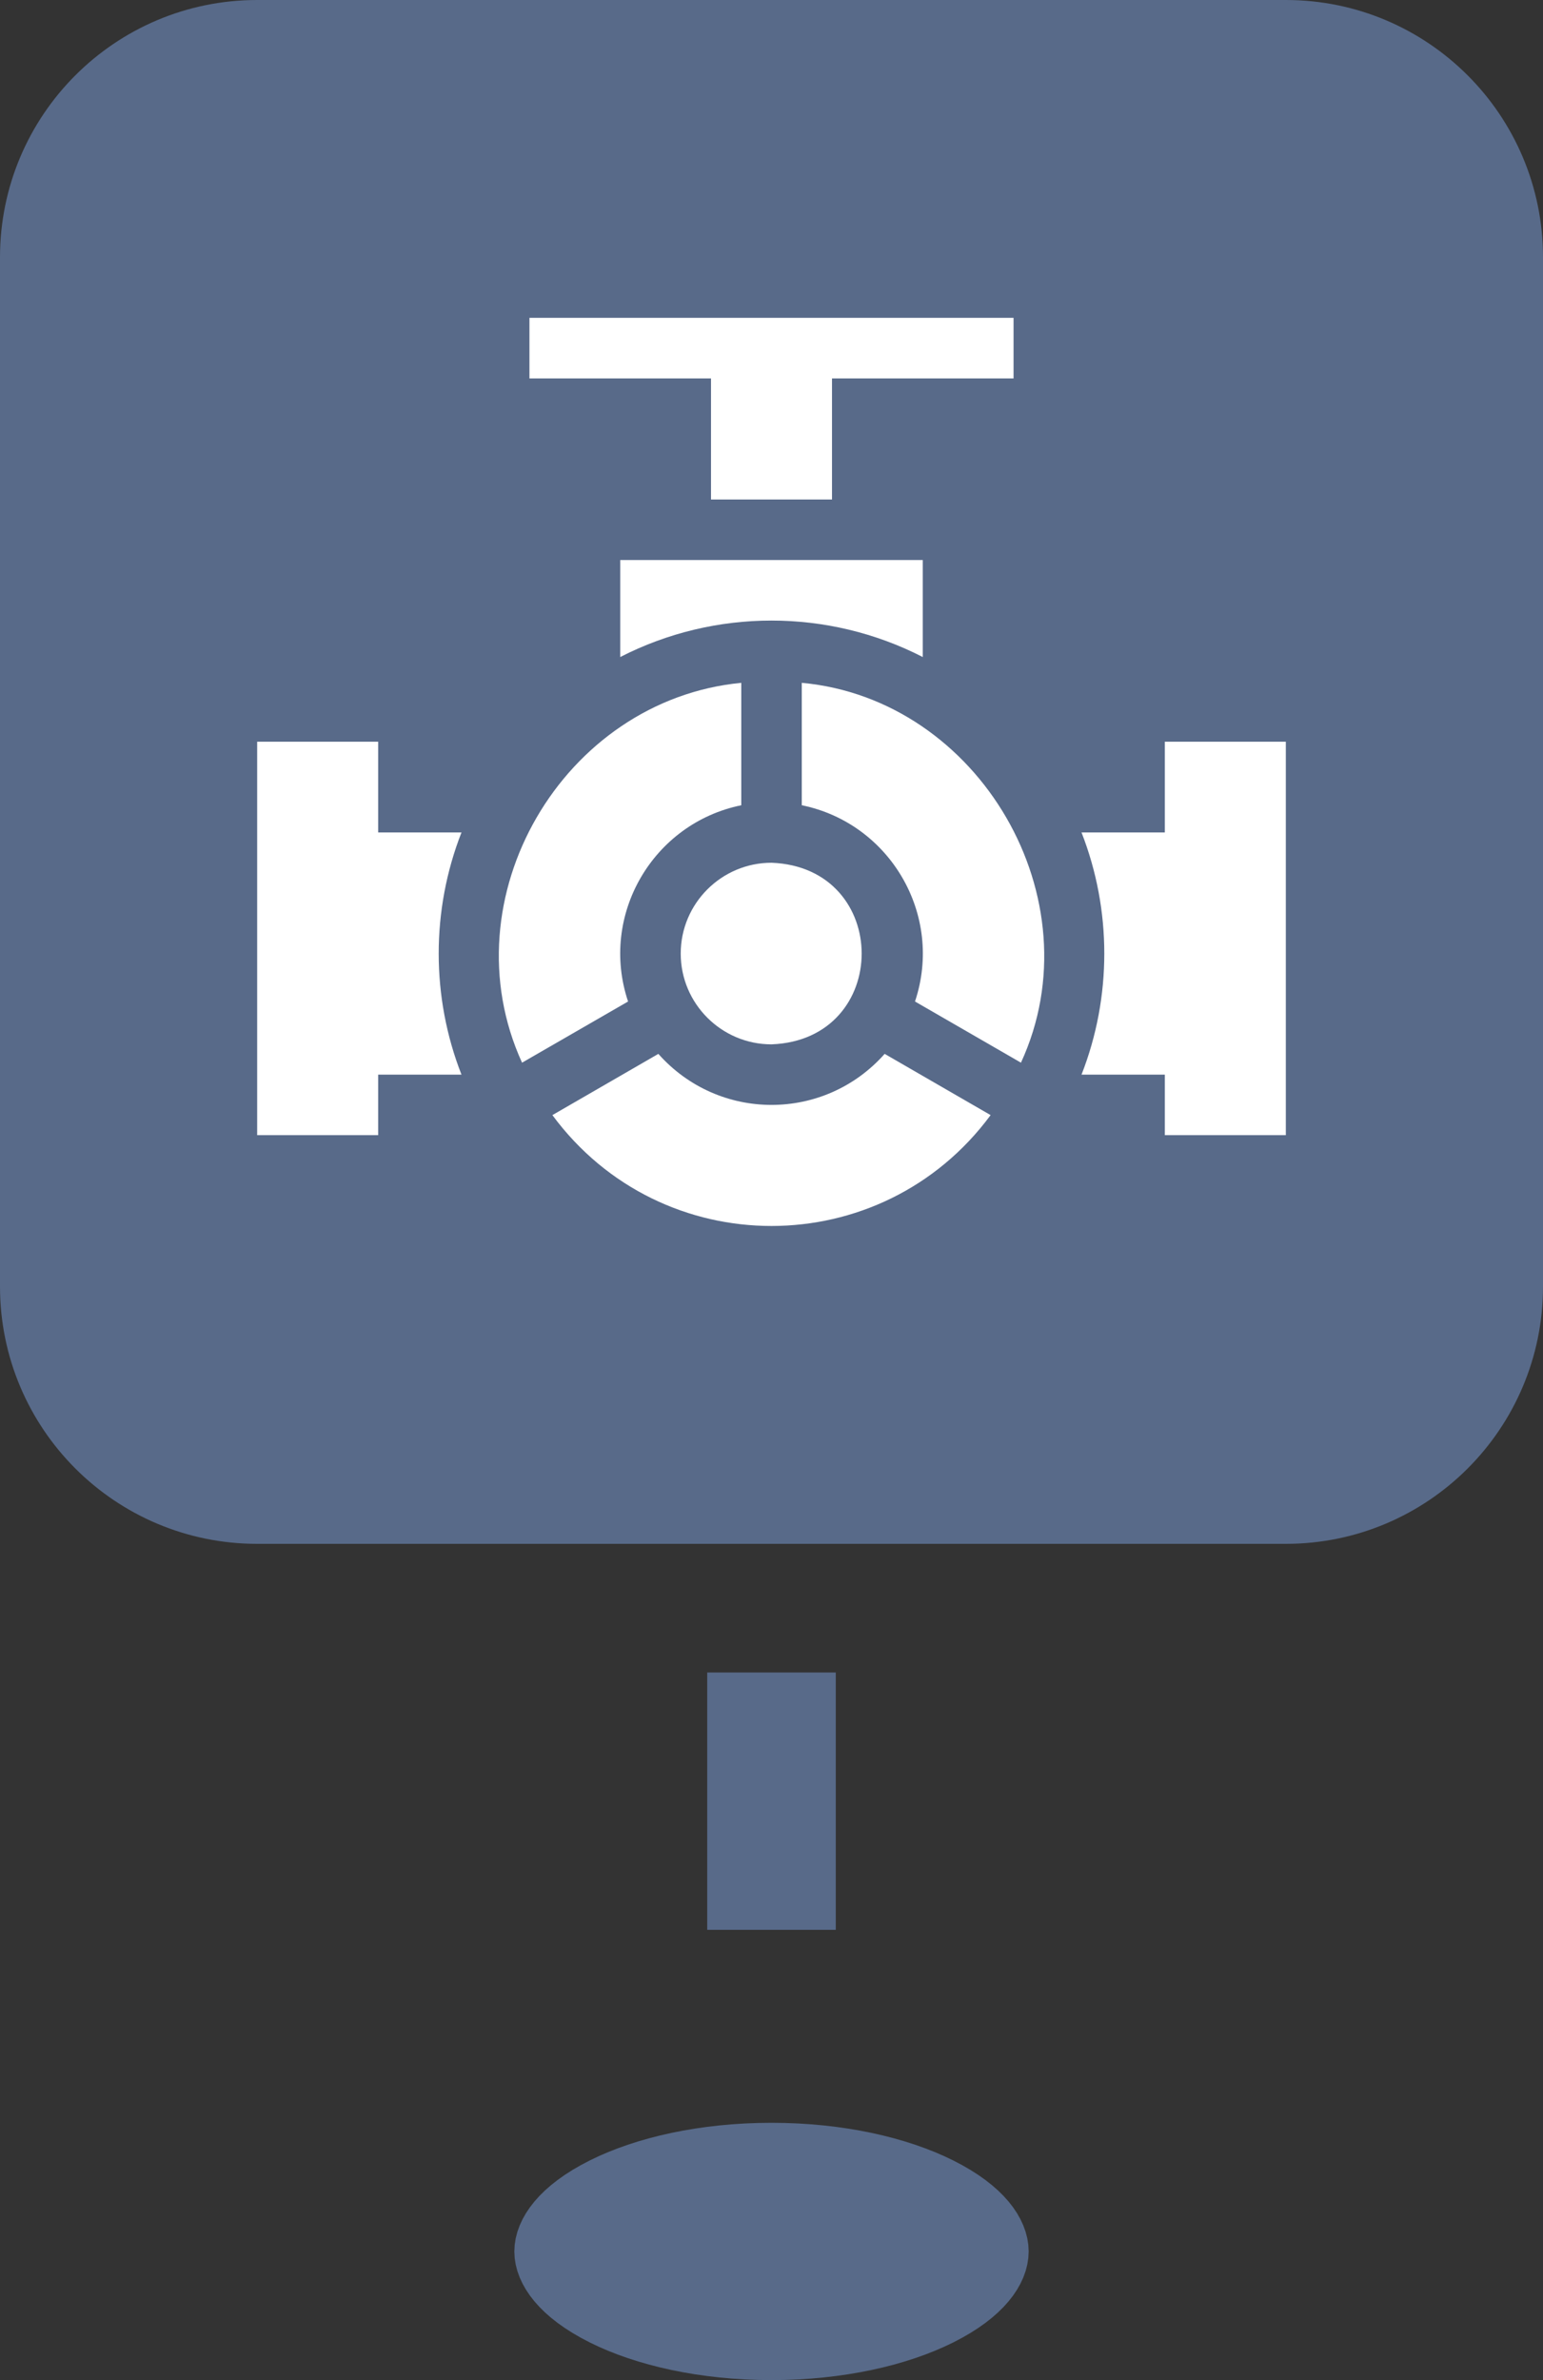
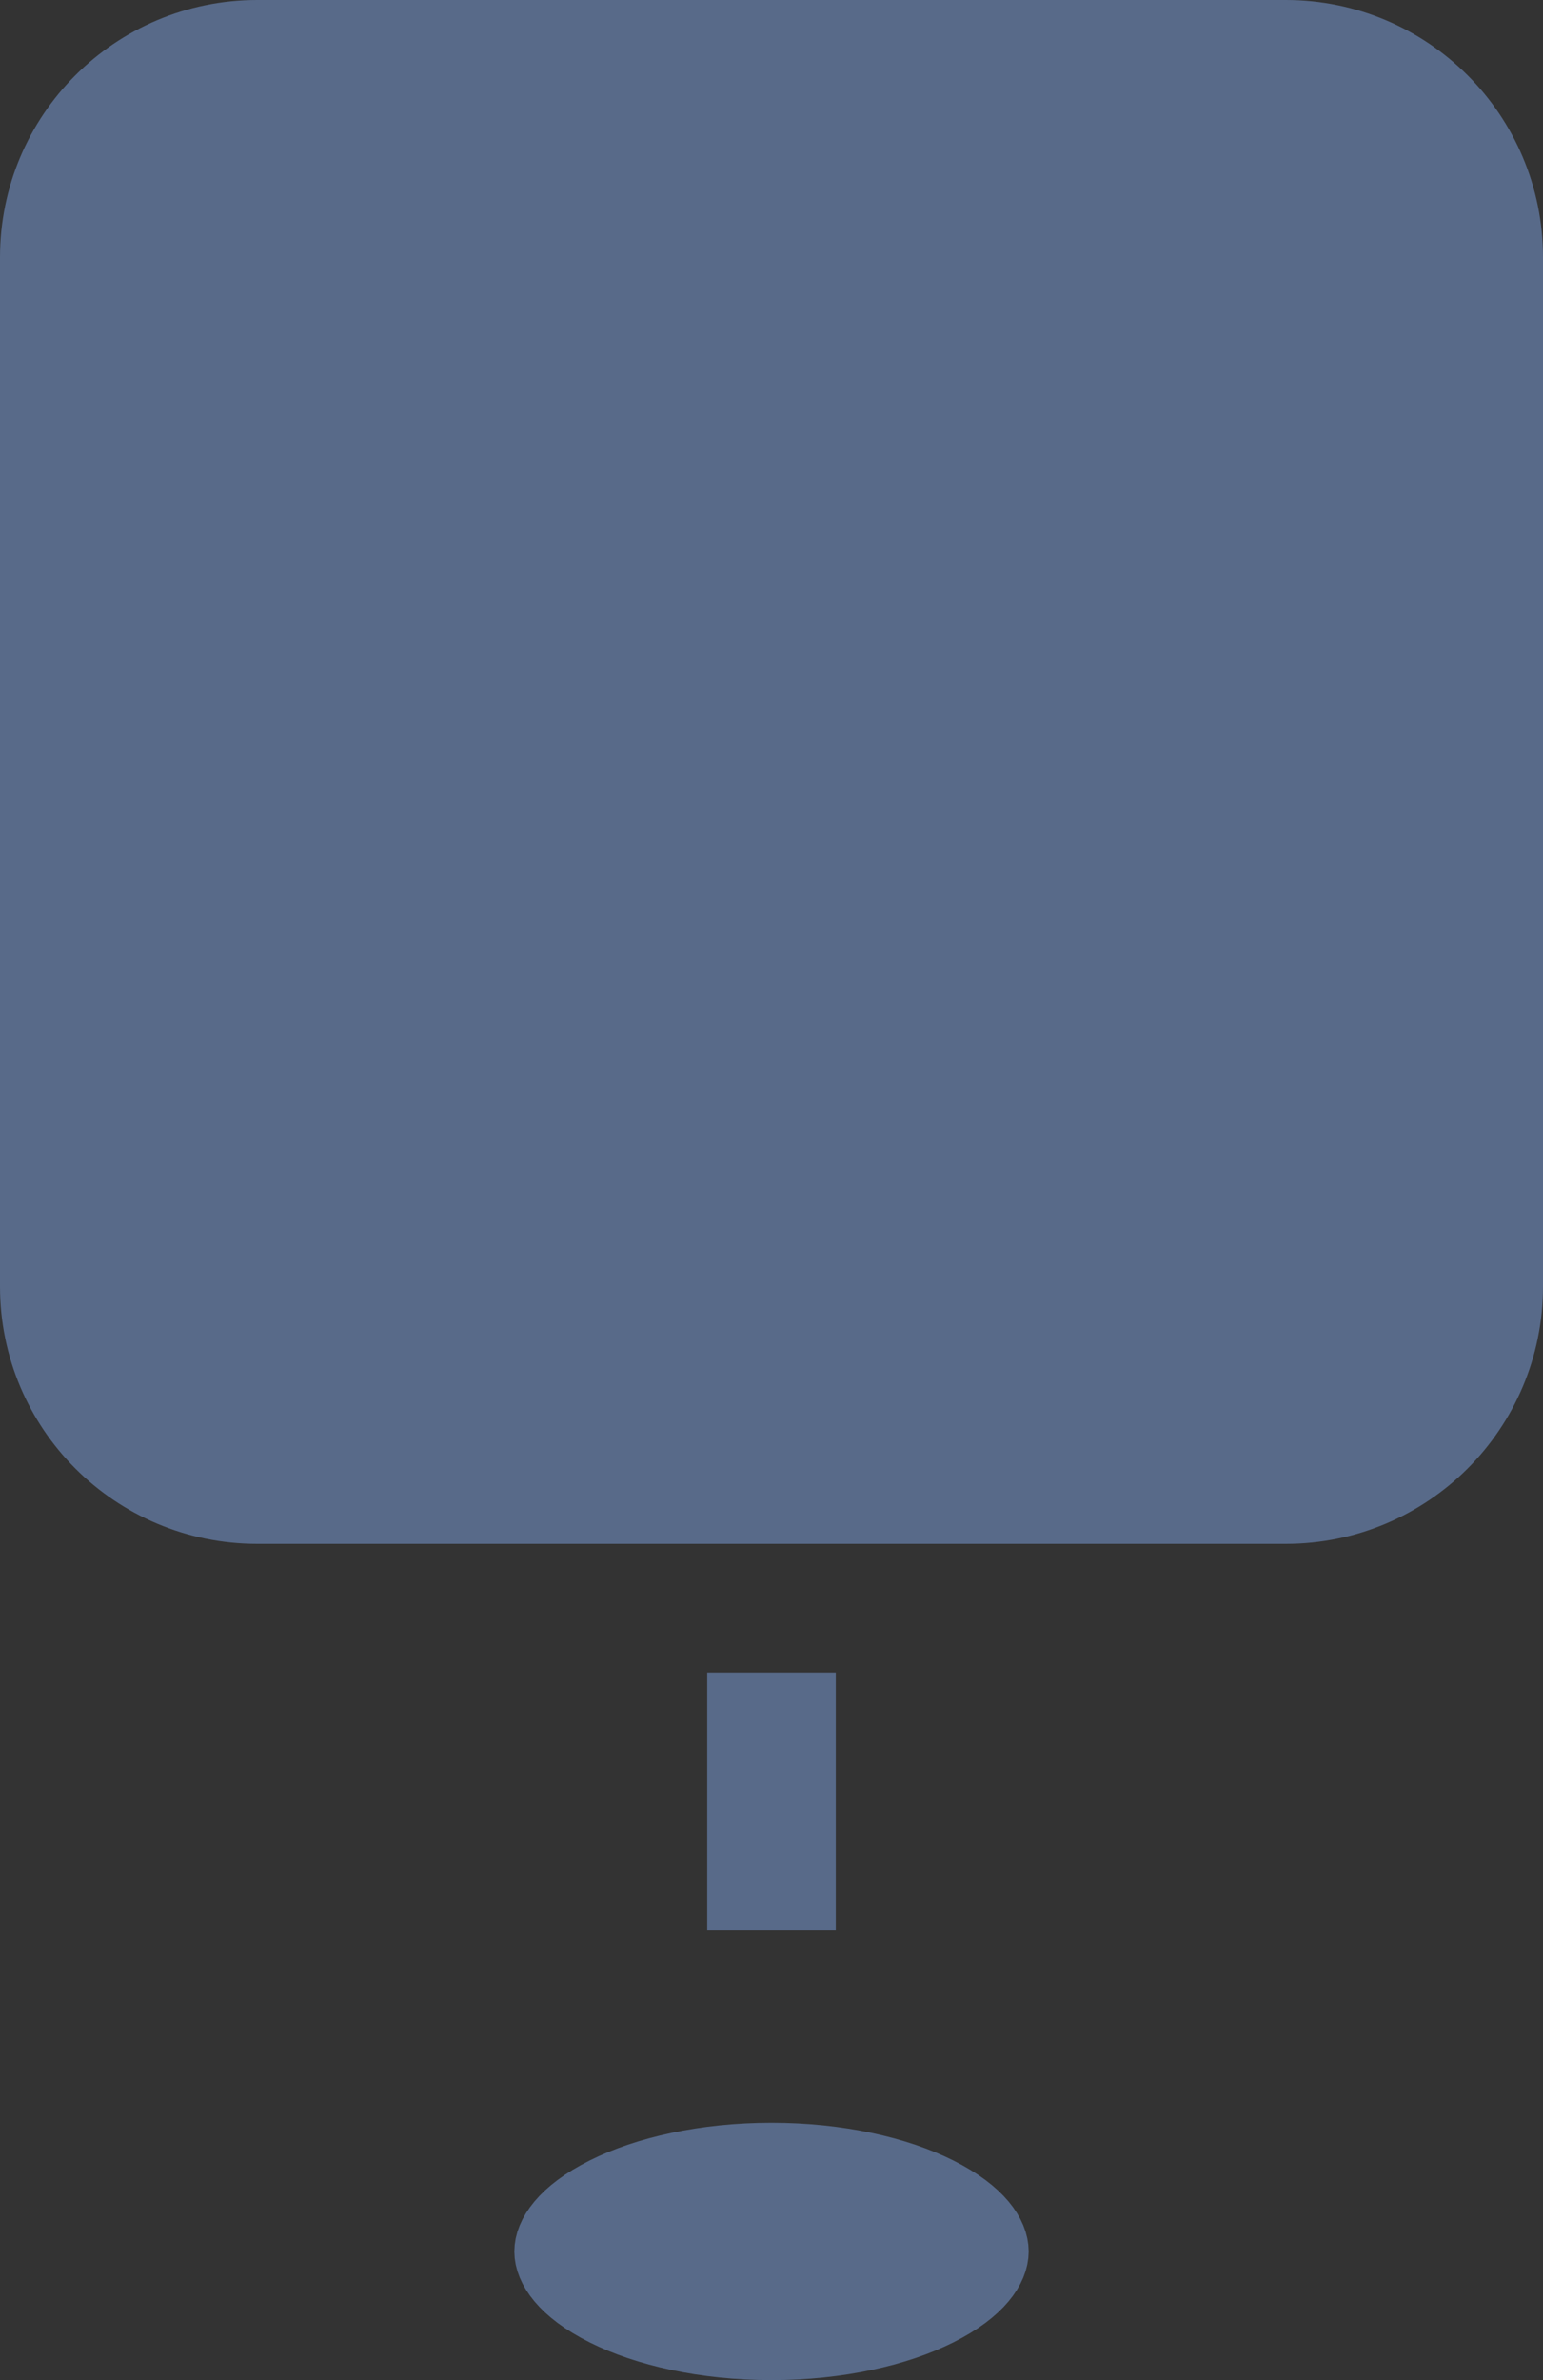
<svg xmlns="http://www.w3.org/2000/svg" width="24" height="37" viewBox="0 0 24 37" fill="none">
  <rect x="0" y="0" width="24" height="37" fill="#333333" stroke="none" />
  <path d="M12 33.5C13.044 33.5 13.964 33.713 14.604 34.033C15.275 34.369 15.5 34.739 15.5 35C15.5 35.261 15.275 35.631 14.604 35.967C13.964 36.287 13.044 36.5 12 36.5C10.956 36.5 10.036 36.287 9.396 35.967C8.725 35.631 8.5 35.261 8.5 35C8.5 34.739 8.725 34.369 9.396 34.033C10.036 33.713 10.956 33.5 12 33.5Z" fill="#586A89" stroke="#586A89" />
  <line x1="12" y1="26" x2="12" y2="31" stroke="#586A89" stroke-width="2" stroke-dasharray="4 4" />
  <path d="M4 0.5H20C21.933 0.5 23.5 2.067 23.5 4V20C23.5 21.933 21.933 23.5 20 23.5H4C2.067 23.5 0.5 21.933 0.5 20V4C0.5 2.067 2.067 0.5 4 0.5Z" fill="#586A89" stroke="#586A89" />
  <g clip-path="url(#clip0_474_191)">
    <path d="M5.882 12.941V11.53C5.654 11.53 4.229 11.53 4 11.53V17.647H5.882V16.706H7.178C6.706 15.501 6.705 14.149 7.178 12.941C7.178 12.941 6.19 12.941 5.882 12.941Z" fill="white" />
    <path d="M18.118 11.53V12.941C17.811 12.941 17.154 12.941 16.822 12.941C17.294 14.147 17.295 15.498 16.822 16.706H18.118V17.647H20C20 17.308 20 11.869 20 11.53C19.772 11.53 18.347 11.53 18.118 11.53Z" fill="white" />
    <path d="M10.588 14.824C10.588 15.602 11.222 16.235 12 16.235C13.87 16.165 13.87 13.483 12 13.412C11.222 13.412 10.588 14.045 10.588 14.824Z" fill="white" />
    <path d="M12.471 10.615V12.518C13.843 12.798 14.682 14.224 14.232 15.569L15.88 16.52C17.054 13.976 15.231 10.867 12.471 10.615Z" fill="white" />
    <path d="M10.24 16.383L8.592 17.335C10.291 19.635 13.712 19.631 15.408 17.335L13.76 16.383C12.821 17.442 11.178 17.44 10.24 16.383Z" fill="white" />
    <path d="M11.53 12.518V10.615C8.759 10.88 6.951 13.961 8.12 16.52L9.769 15.569C9.319 14.225 10.156 12.798 11.53 12.518Z" fill="white" />
-     <path d="M8.235 5.883H11.059V7.765H12.941V5.883H15.765V4.941H8.235V5.883Z" fill="white" />
    <path d="M14.353 8.706H9.647V10.214C11.121 9.458 12.879 9.458 14.353 10.214V8.706Z" fill="white" />
  </g>
  <defs>
    <clipPath id="clip0_474_191">
-       <rect width="16" height="16" fill="white" transform="translate(4 4)" />
-     </clipPath>
+       </clipPath>
  </defs>
</svg>